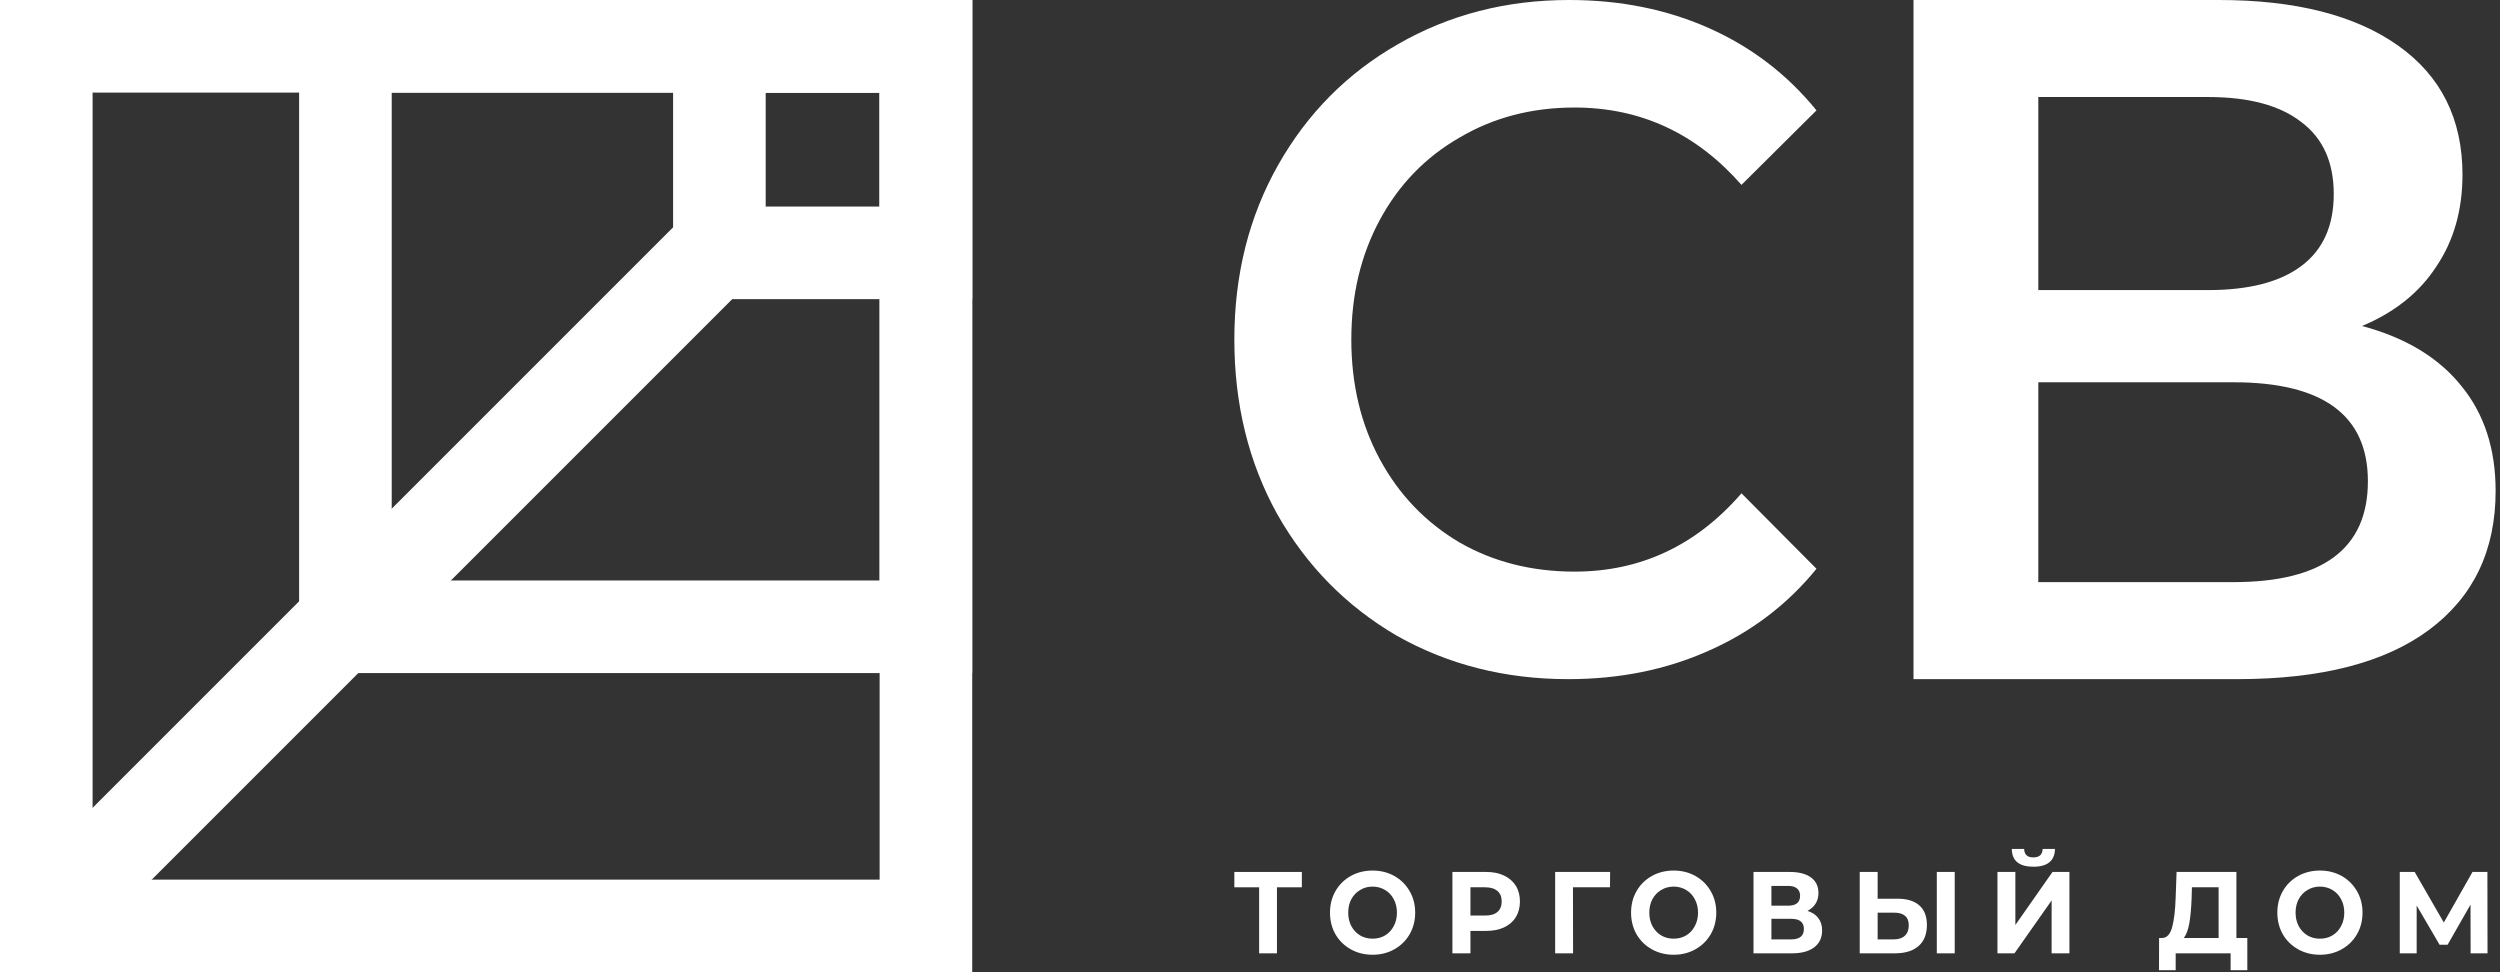
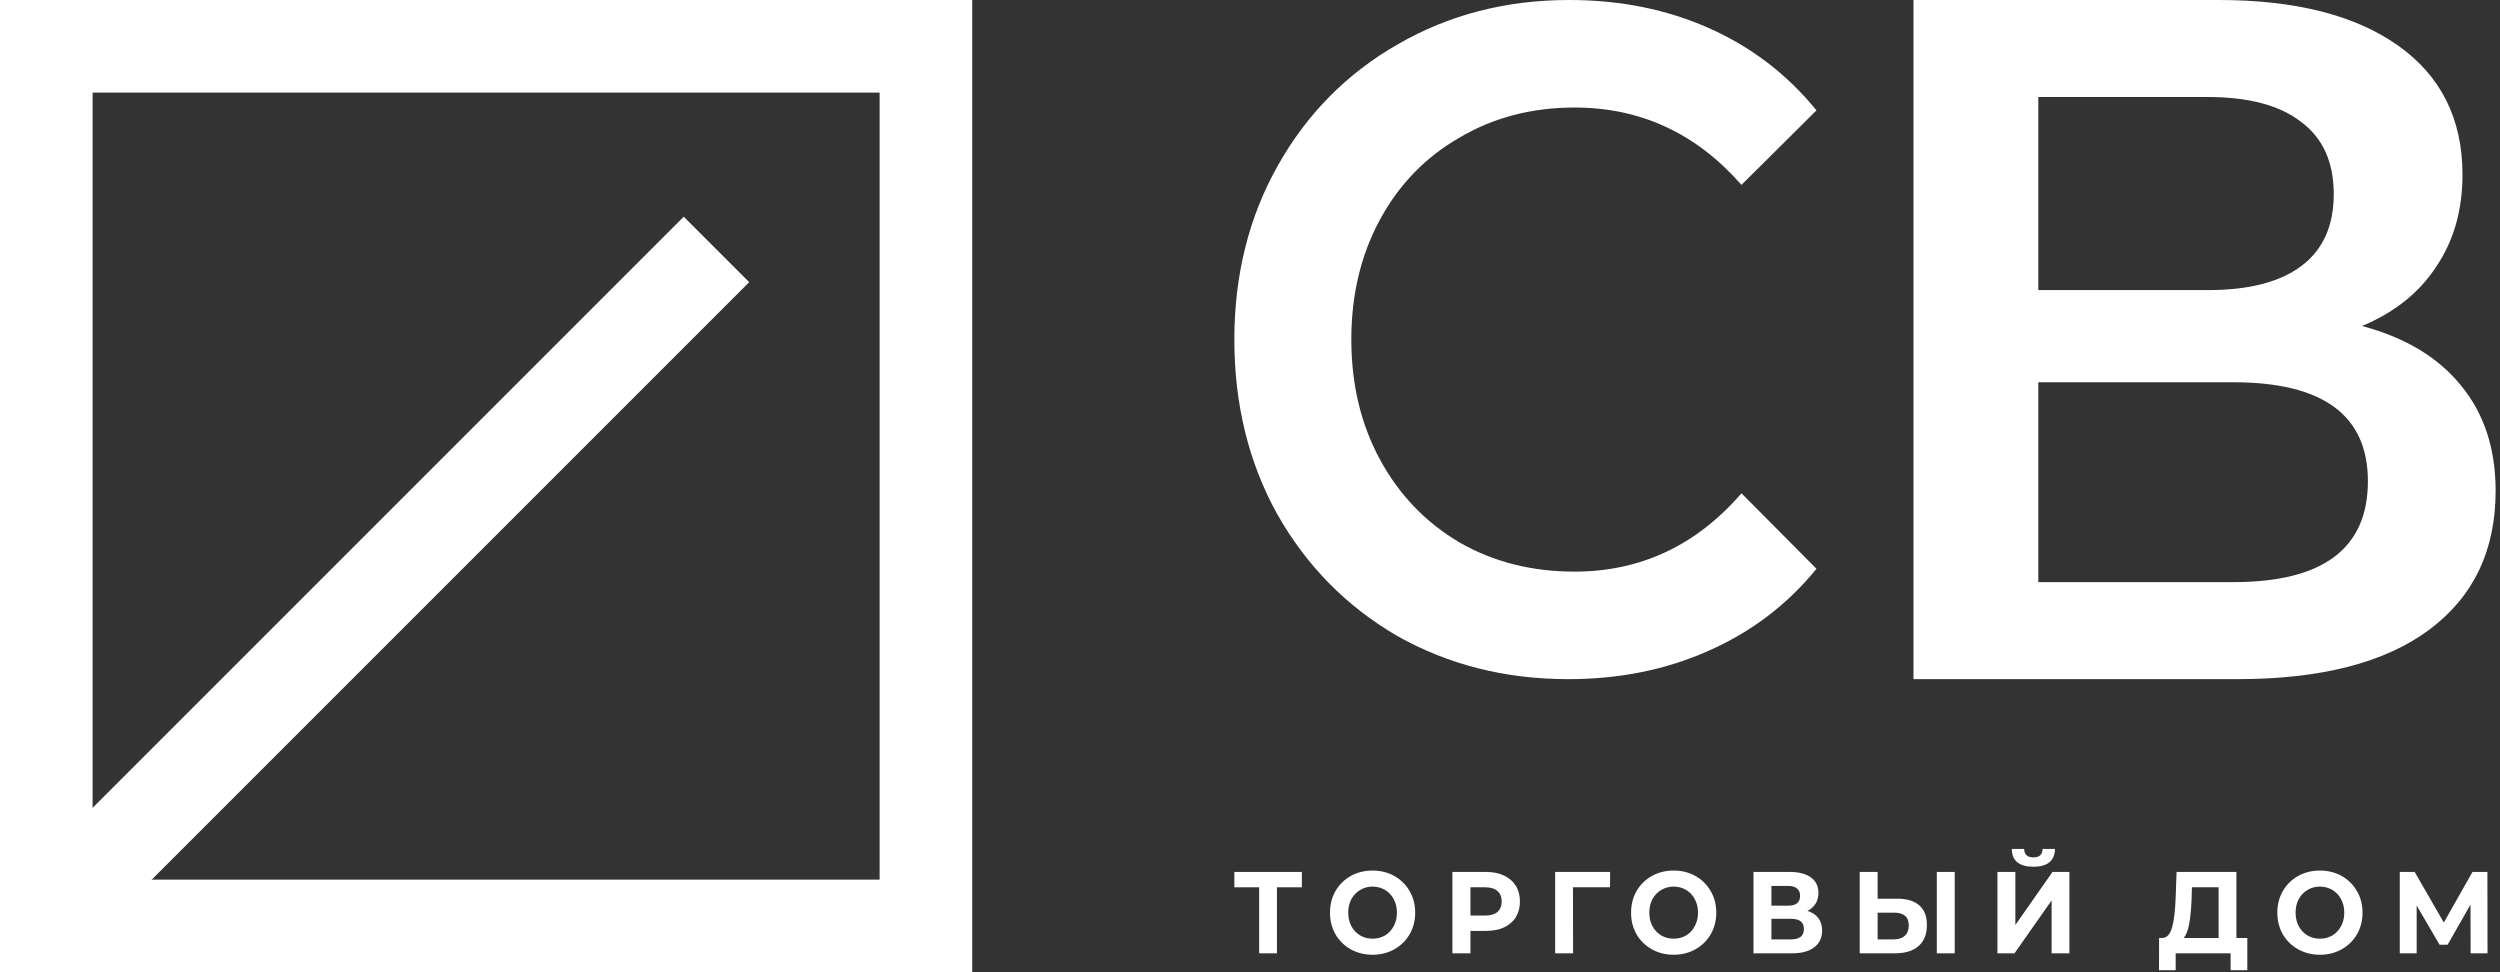
<svg xmlns="http://www.w3.org/2000/svg" width="108" height="42" viewBox="0 0 108 42" fill="none">
  <rect x="0" y="0" width="108" height="42" fill="#333333" stroke="none" />
  <rect x="2" y="2" width="38" height="38" stroke="white" stroke-width="4" />
-   <rect x="31.078" y="2" width="8.923" height="8.923" stroke="white" stroke-width="4" />
-   <rect x="14.922" y="2" width="25.077" height="25.077" stroke="white" stroke-width="4" />
  <path d="M2.365 39.361L30.951 10.775" stroke="white" stroke-width="4" />
  <path d="M56.24 38.331H55.164V41.184H54.395V38.331H53.324V37.668H56.24V38.331Z" fill="white" />
  <path d="M59.296 41.245C58.947 41.245 58.631 41.166 58.349 41.008C58.071 40.851 57.851 40.635 57.691 40.361C57.534 40.083 57.456 39.771 57.456 39.426C57.456 39.081 57.534 38.772 57.691 38.497C57.851 38.219 58.071 38.001 58.349 37.844C58.631 37.687 58.947 37.608 59.296 37.608C59.645 37.608 59.959 37.687 60.237 37.844C60.516 38.001 60.736 38.219 60.896 38.497C61.056 38.772 61.136 39.081 61.136 39.426C61.136 39.771 61.056 40.083 60.896 40.361C60.736 40.635 60.516 40.851 60.237 41.008C59.959 41.166 59.645 41.245 59.296 41.245ZM59.296 40.551C59.494 40.551 59.674 40.505 59.834 40.411C59.994 40.314 60.119 40.18 60.209 40.009C60.301 39.838 60.348 39.644 60.348 39.426C60.348 39.209 60.301 39.014 60.209 38.844C60.119 38.673 59.994 38.541 59.834 38.447C59.674 38.35 59.494 38.301 59.296 38.301C59.097 38.301 58.918 38.35 58.758 38.447C58.597 38.541 58.471 38.673 58.378 38.844C58.288 39.014 58.243 39.209 58.243 39.426C58.243 39.644 58.288 39.838 58.378 40.009C58.471 40.18 58.597 40.314 58.758 40.411C58.918 40.505 59.097 40.551 59.296 40.551Z" fill="white" />
  <path d="M64.2 37.668C64.498 37.668 64.756 37.72 64.974 37.824C65.195 37.928 65.365 38.075 65.483 38.266C65.602 38.457 65.661 38.683 65.661 38.944C65.661 39.202 65.602 39.428 65.483 39.622C65.365 39.813 65.195 39.96 64.974 40.064C64.756 40.165 64.498 40.215 64.2 40.215H63.523V41.184H62.744V37.668H64.2ZM64.157 39.552C64.391 39.552 64.569 39.5 64.69 39.396C64.812 39.289 64.873 39.138 64.873 38.944C64.873 38.746 64.812 38.596 64.69 38.492C64.569 38.385 64.391 38.331 64.157 38.331H63.523V39.552H64.157Z" fill="white" />
  <path d="M69.552 38.331H67.952L67.957 41.184H67.183V37.668H69.557L69.552 38.331Z" fill="white" />
  <path d="M72.302 41.245C71.953 41.245 71.638 41.166 71.356 41.008C71.077 40.851 70.858 40.635 70.698 40.361C70.541 40.083 70.462 39.771 70.462 39.426C70.462 39.081 70.541 38.772 70.698 38.497C70.858 38.219 71.077 38.001 71.356 37.844C71.638 37.687 71.953 37.608 72.302 37.608C72.652 37.608 72.966 37.687 73.244 37.844C73.523 38.001 73.742 38.219 73.903 38.497C74.063 38.772 74.143 39.081 74.143 39.426C74.143 39.771 74.063 40.083 73.903 40.361C73.742 40.635 73.523 40.851 73.244 41.008C72.966 41.166 72.652 41.245 72.302 41.245ZM72.302 40.551C72.501 40.551 72.68 40.505 72.841 40.411C73.001 40.314 73.126 40.18 73.215 40.009C73.308 39.838 73.355 39.644 73.355 39.426C73.355 39.209 73.308 39.014 73.215 38.844C73.126 38.673 73.001 38.541 72.841 38.447C72.68 38.35 72.501 38.301 72.302 38.301C72.104 38.301 71.925 38.35 71.764 38.447C71.604 38.541 71.478 38.673 71.385 38.844C71.295 39.014 71.25 39.209 71.25 39.426C71.25 39.644 71.295 39.838 71.385 40.009C71.478 40.18 71.604 40.314 71.764 40.411C71.925 40.505 72.104 40.551 72.302 40.551Z" fill="white" />
  <path d="M78.082 39.351C78.287 39.414 78.444 39.518 78.552 39.662C78.661 39.806 78.716 39.984 78.716 40.195C78.716 40.506 78.602 40.749 78.375 40.923C78.15 41.097 77.829 41.184 77.409 41.184H75.751V37.668H77.318C77.708 37.668 78.013 37.747 78.231 37.904C78.448 38.062 78.557 38.286 78.557 38.577C78.557 38.752 78.516 38.906 78.432 39.039C78.349 39.17 78.232 39.274 78.082 39.351ZM76.525 39.125H77.25C77.42 39.125 77.548 39.09 77.635 39.019C77.721 38.946 77.764 38.839 77.764 38.698C77.764 38.561 77.72 38.455 77.63 38.381C77.543 38.308 77.417 38.271 77.25 38.271H76.525V39.125ZM77.38 40.581C77.745 40.581 77.928 40.431 77.928 40.13C77.928 39.838 77.745 39.693 77.38 39.693H76.525V40.581H77.38Z" fill="white" />
  <path d="M81.969 38.824C82.379 38.824 82.693 38.919 82.911 39.11C83.132 39.301 83.242 39.584 83.242 39.959C83.242 40.357 83.121 40.662 82.877 40.873C82.637 41.081 82.297 41.184 81.859 41.184H80.34V37.668H81.114V38.824H81.969ZM81.815 40.581C82.017 40.581 82.174 40.53 82.286 40.426C82.401 40.322 82.459 40.171 82.459 39.974C82.459 39.609 82.245 39.426 81.815 39.426H81.114V40.581H81.815ZM83.67 37.668H84.444V41.184H83.67V37.668Z" fill="white" />
  <path d="M86.29 37.668H87.064V39.959L88.668 37.668H89.399V41.184H88.63V38.899L87.025 41.184H86.29V37.668ZM87.842 37.442C87.227 37.442 86.916 37.186 86.91 36.674H87.443C87.45 36.918 87.582 37.04 87.842 37.04C87.97 37.04 88.068 37.01 88.135 36.95C88.202 36.886 88.237 36.794 88.241 36.674H88.774C88.771 36.925 88.692 37.116 88.538 37.246C88.385 37.377 88.153 37.442 87.842 37.442Z" fill="white" />
  <path d="M97.084 40.521V41.913H96.363V41.184H93.989V41.913H93.269L93.273 40.521H93.408C93.61 40.515 93.752 40.361 93.836 40.059C93.919 39.758 93.97 39.327 93.989 38.768L94.028 37.668H96.613V40.521H97.084ZM94.676 38.844C94.66 39.262 94.627 39.614 94.576 39.898C94.524 40.18 94.446 40.387 94.34 40.521H95.844V38.331H94.691L94.676 38.844Z" fill="white" />
  <path d="M100.221 41.245C99.872 41.245 99.557 41.166 99.275 41.008C98.996 40.851 98.777 40.635 98.617 40.361C98.46 40.083 98.381 39.771 98.381 39.426C98.381 39.081 98.46 38.772 98.617 38.497C98.777 38.219 98.996 38.001 99.275 37.844C99.557 37.687 99.872 37.608 100.221 37.608C100.57 37.608 100.884 37.687 101.163 37.844C101.442 38.001 101.661 38.219 101.821 38.497C101.981 38.772 102.061 39.081 102.061 39.426C102.061 39.771 101.981 40.083 101.821 40.361C101.661 40.635 101.442 40.851 101.163 41.008C100.884 41.166 100.57 41.245 100.221 41.245ZM100.221 40.551C100.42 40.551 100.599 40.505 100.759 40.411C100.92 40.314 101.044 40.18 101.134 40.009C101.227 39.838 101.273 39.644 101.273 39.426C101.273 39.209 101.227 39.014 101.134 38.844C101.044 38.673 100.92 38.541 100.759 38.447C100.599 38.35 100.42 38.301 100.221 38.301C100.023 38.301 99.843 38.35 99.683 38.447C99.523 38.541 99.397 38.673 99.304 38.844C99.214 39.014 99.169 39.209 99.169 39.426C99.169 39.644 99.214 39.838 99.304 40.009C99.397 40.18 99.523 40.314 99.683 40.411C99.843 40.505 100.023 40.551 100.221 40.551Z" fill="white" />
  <path d="M106.731 41.184L106.726 39.08L105.736 40.813H105.39L104.4 39.12V41.184H103.67V37.668H104.314L105.573 39.853L106.812 37.668H107.456L107.461 41.184H106.731Z" fill="white" />
  <path d="M67.749 29.339C65.023 29.339 62.555 28.714 60.344 27.464C58.158 26.188 56.435 24.435 55.175 22.208C53.941 19.98 53.324 17.468 53.324 14.669C53.324 11.871 53.954 9.359 55.214 7.131C56.474 4.903 58.197 3.165 60.382 1.915C62.594 0.638 65.062 0 67.788 0C69.999 0 72.017 0.407 73.843 1.222C75.669 2.037 77.212 3.219 78.472 4.768L75.232 7.987C73.278 5.759 70.873 4.645 68.019 4.645C66.168 4.645 64.509 5.08 63.044 5.949C61.578 6.791 60.434 7.973 59.611 9.494C58.788 11.016 58.377 12.741 58.377 14.669C58.377 16.598 58.788 18.323 59.611 19.845C60.434 21.366 61.578 22.561 63.044 23.43C64.509 24.272 66.168 24.694 68.019 24.694C70.873 24.694 73.278 23.566 75.232 21.311L78.472 24.571C77.212 26.12 75.656 27.301 73.805 28.116C71.979 28.931 69.96 29.339 67.749 29.339Z" fill="white" />
  <path d="M102.04 14.083C103.922 14.586 105.354 15.452 106.337 16.681C107.319 17.883 107.811 19.392 107.811 21.208C107.811 23.778 106.856 25.776 104.947 27.201C103.037 28.626 100.271 29.339 96.648 29.339H82.663V0H95.848C99.162 0 101.745 0.657 103.599 1.97C105.452 3.283 106.379 5.141 106.379 7.544C106.379 9.081 106 10.408 105.241 11.526C104.511 12.644 103.444 13.496 102.04 14.083ZM88.055 12.532H95.385C97.154 12.532 98.502 12.183 99.428 11.484C100.355 10.786 100.818 9.752 100.818 8.383C100.818 7.013 100.355 5.98 99.428 5.281C98.502 4.554 97.154 4.191 95.385 4.191H88.055V12.532ZM96.48 25.148C100.355 25.148 102.293 23.695 102.293 20.789C102.293 17.939 100.355 16.514 96.48 16.514H88.055V25.148H96.48Z" fill="white" />
</svg>